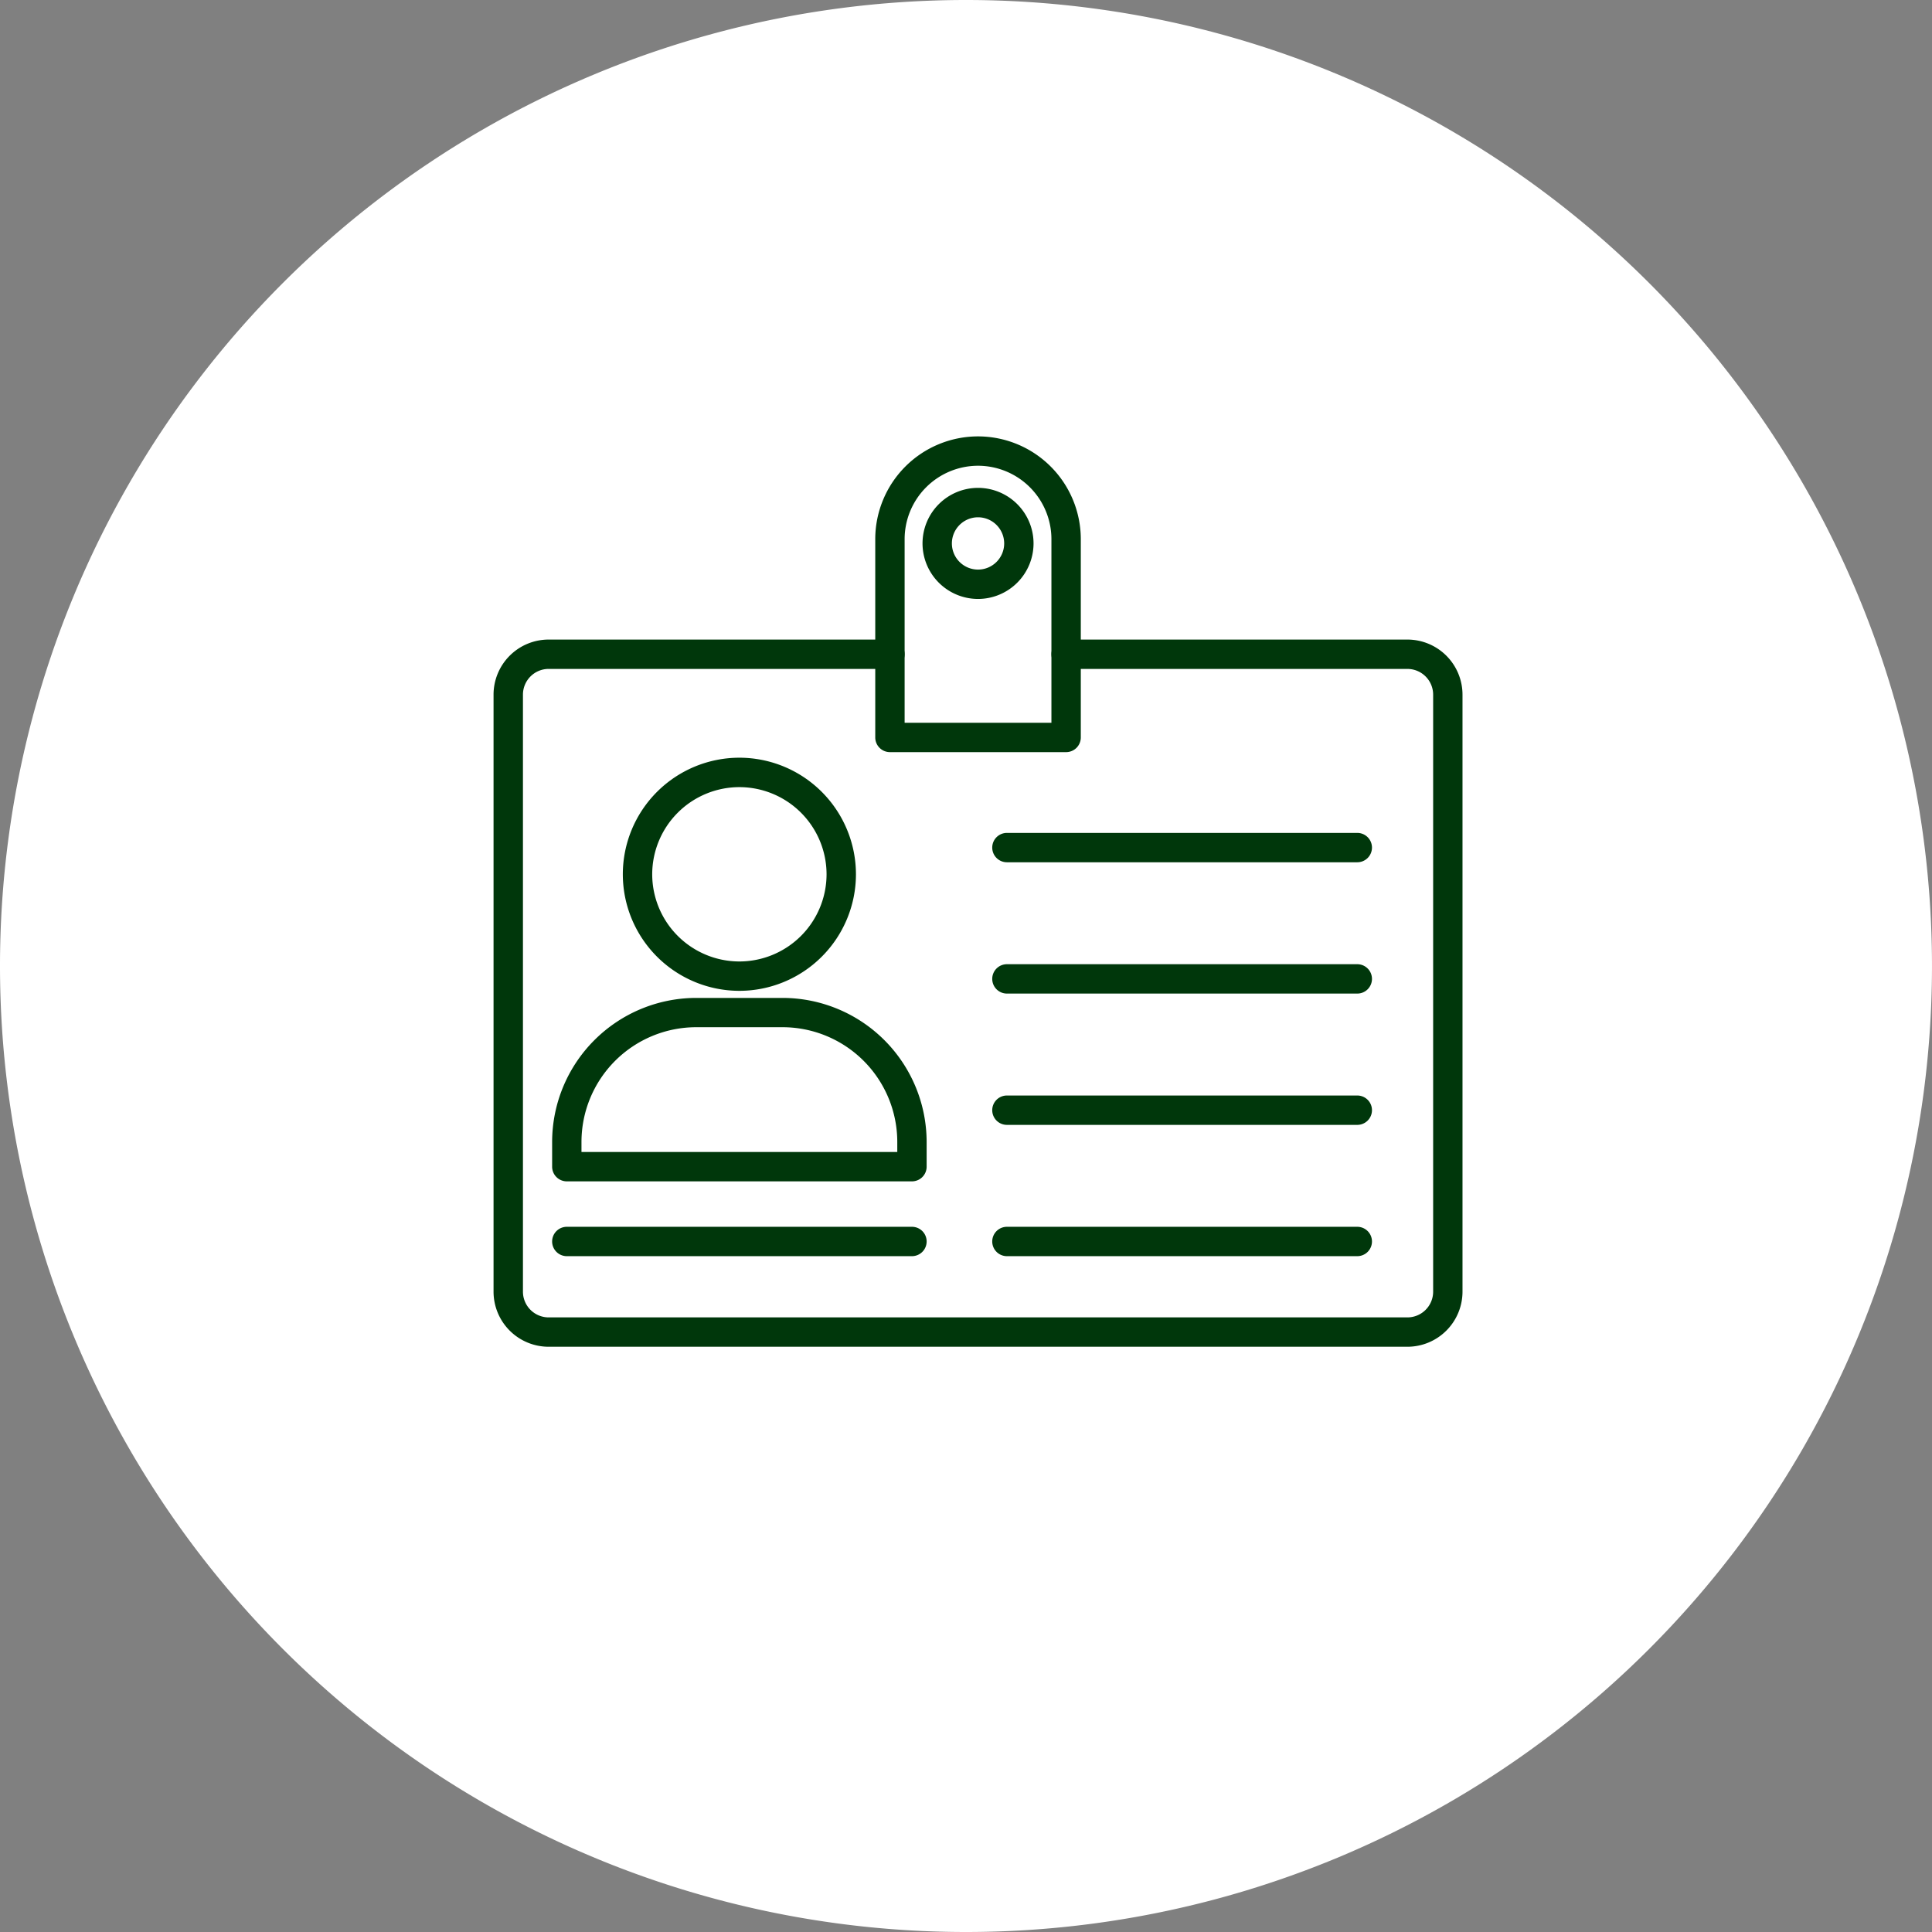
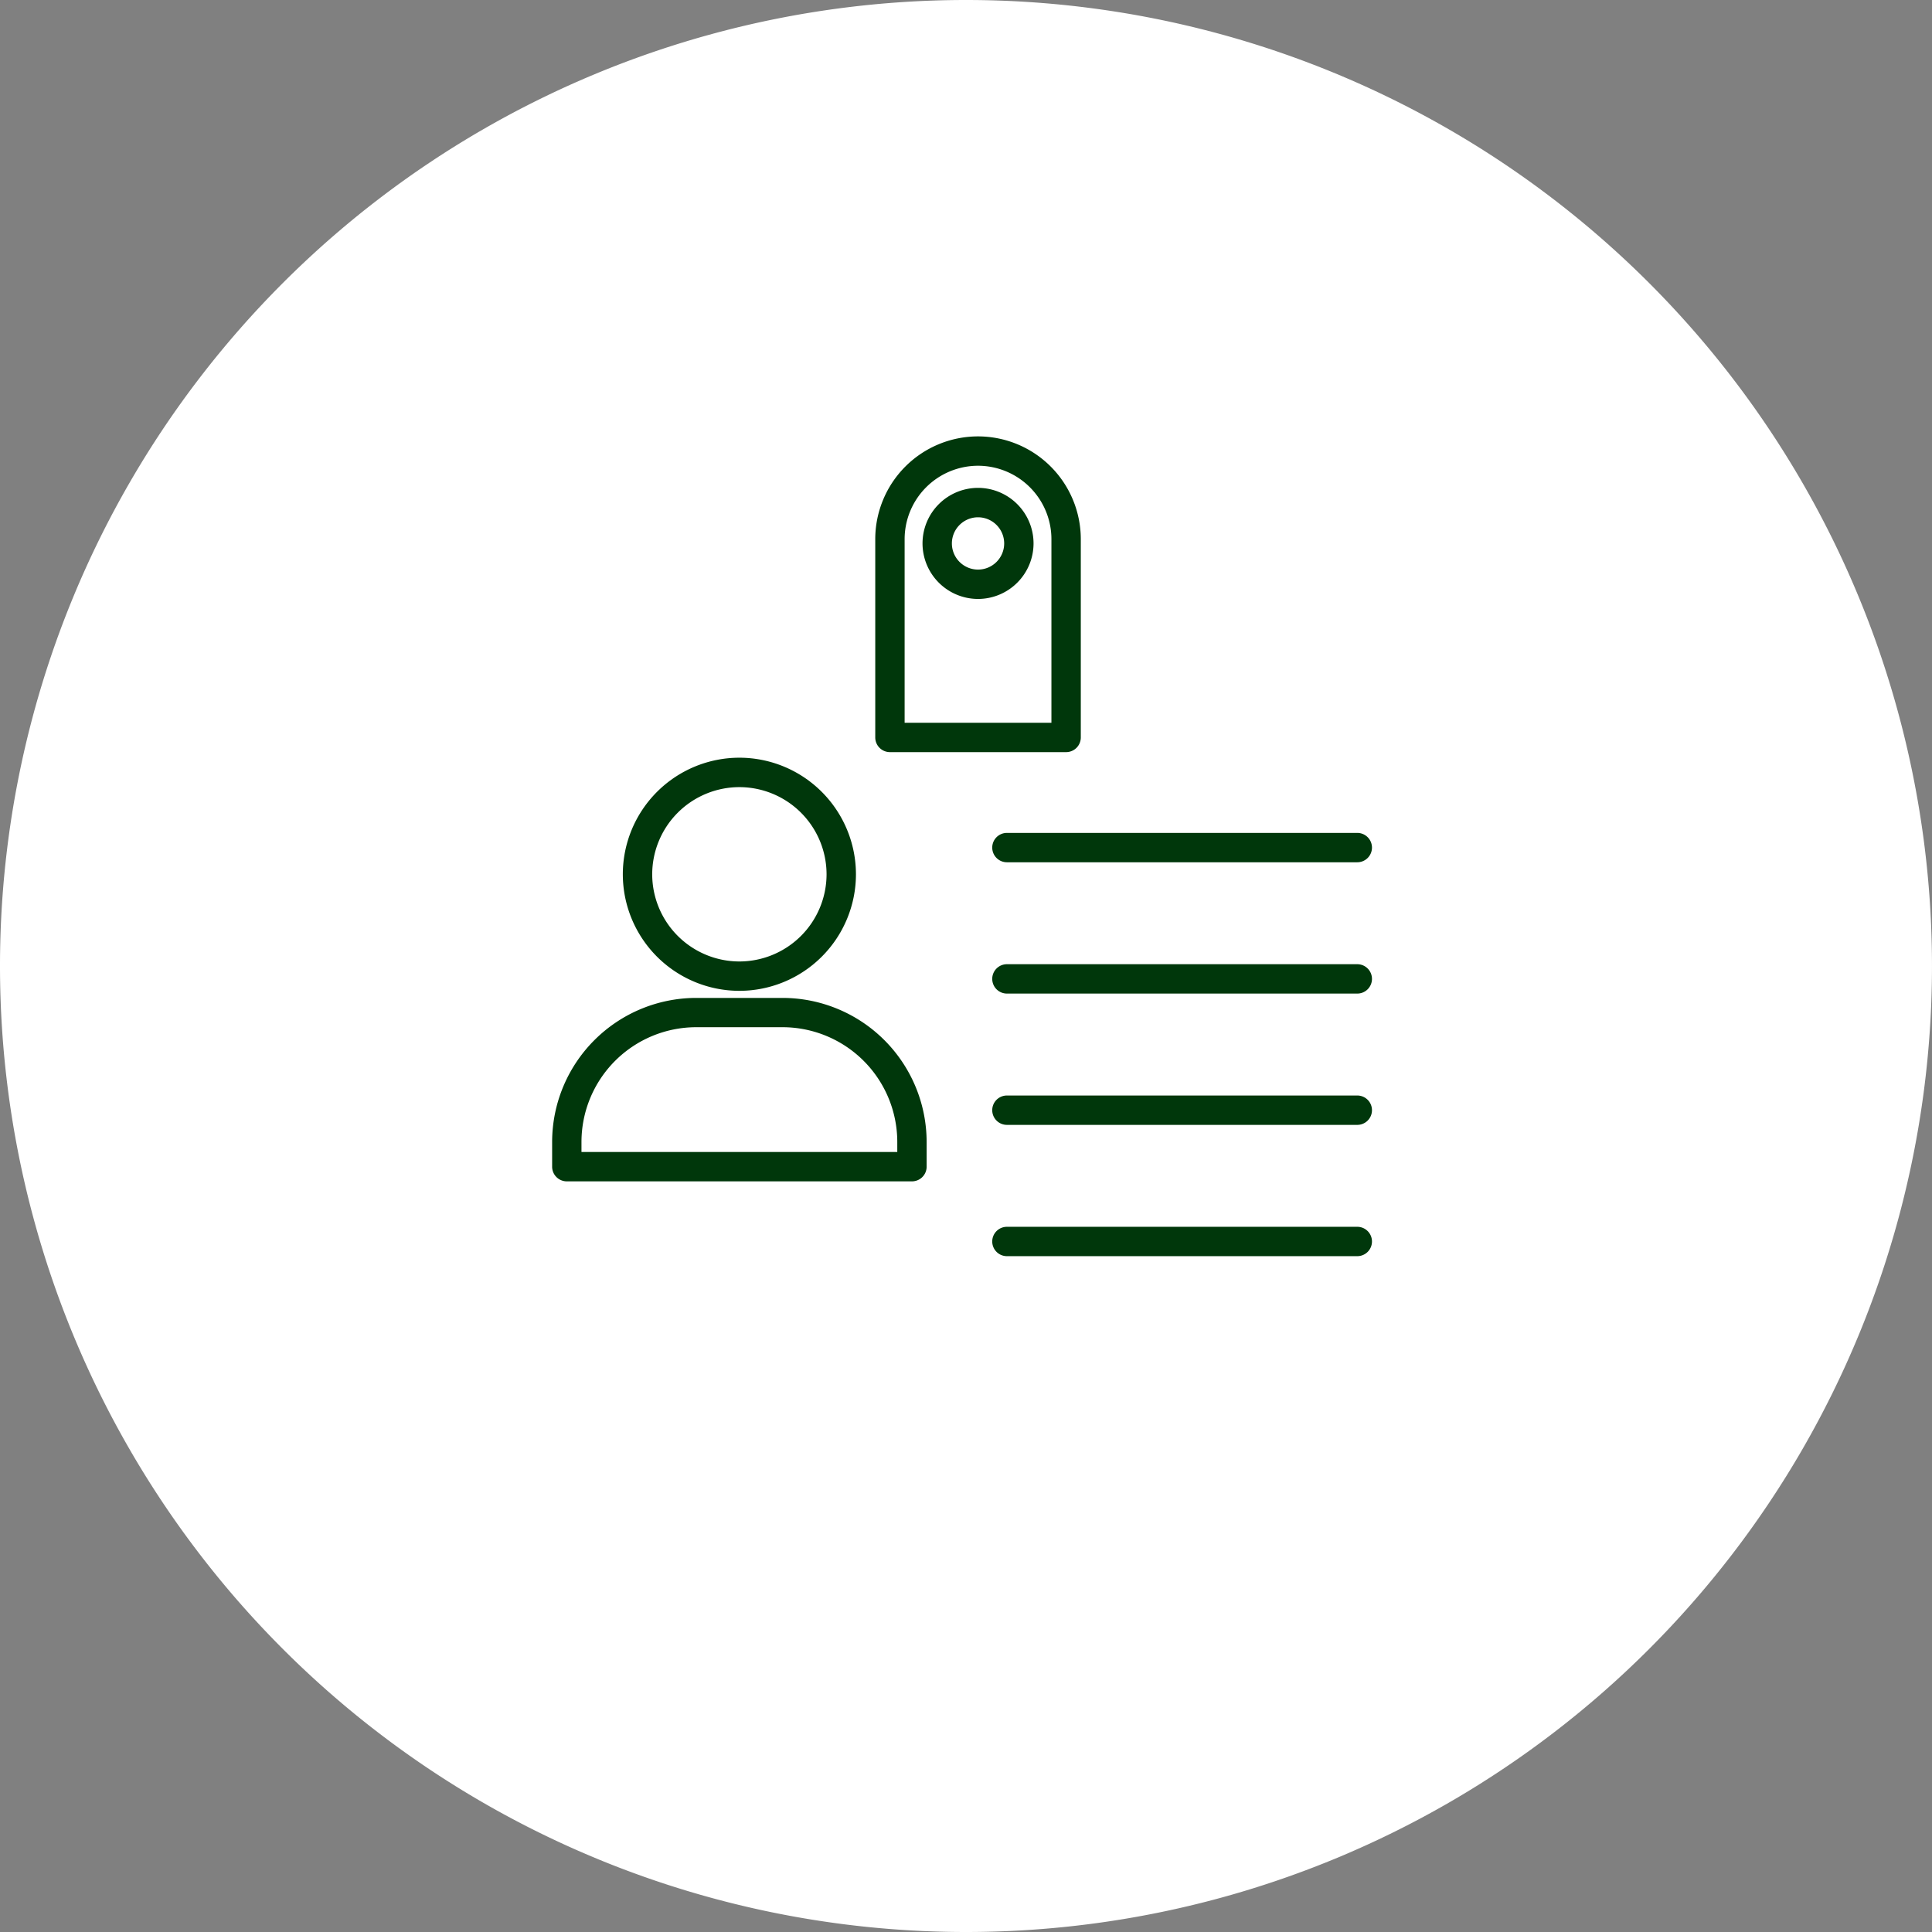
<svg xmlns="http://www.w3.org/2000/svg" width="140.887" height="140.887" viewBox="0 0 140.887 140.887">
  <rect x="0" y="0" width="140.887" height="140.887" fill="#808080" stroke="none" />
  <defs>
    <clipPath id="a">
      <path d="M0,0H140.887V-140.887H0Z" fill="none" />
    </clipPath>
  </defs>
  <g transform="translate(0 140.887)">
    <g clip-path="url(#a)">
      <g transform="translate(70.443 0)">
        <path d="M0,0A70.443,70.443,0,0,0,70.443-70.443,70.443,70.443,0,0,0,0-140.887,70.443,70.443,0,0,0-70.443-70.443,70.443,70.443,0,0,0,0,0" fill="#fff" />
      </g>
      <g transform="translate(102.635 -42.678)">
-         <path d="M0,0H-62.629a4.019,4.019,0,0,1-4.015-4.015v-43.54a4.019,4.019,0,0,1,4.015-4.015h24.891A1.07,1.07,0,0,1-36.667-50.5a1.07,1.07,0,0,1-1.071,1.07H-62.629A1.877,1.877,0,0,0-64.5-47.555v43.54a1.877,1.877,0,0,0,1.874,1.874H0A1.877,1.877,0,0,0,1.874-4.015v-43.54A1.877,1.877,0,0,0,0-49.429H-24.891a1.07,1.07,0,0,1-1.071-1.07,1.07,1.07,0,0,1,1.071-1.071H0a4.02,4.02,0,0,1,4.015,4.015v43.54A4.02,4.02,0,0,1,0,0" fill="#00370b" />
-       </g>
+         </g>
      <g transform="translate(77.744 -86.04)">
        <path d="M0,0H-12.847a1.07,1.07,0,0,1-1.071-1.071V-15.53a7.5,7.5,0,0,1,7.494-7.494A7.5,7.5,0,0,1,1.071-15.53V-1.071A1.07,1.07,0,0,1,0,0M-11.776-2.141H-1.071V-15.53a5.359,5.359,0,0,0-5.353-5.353,5.358,5.358,0,0,0-5.352,5.353Z" fill="#00370b" />
      </g>
      <g transform="translate(71.321 -97.21)">
        <path d="M0,0A4.053,4.053,0,0,1-4.048-4.048,4.053,4.053,0,0,1,0-8.1,4.053,4.053,0,0,1,4.048-4.048,4.053,4.053,0,0,1,0,0M0-5.955A1.909,1.909,0,0,0-1.907-4.048,1.909,1.909,0,0,0,0-2.141,1.909,1.909,0,0,0,1.907-4.048,1.909,1.909,0,0,0,0-5.955" fill="#00370b" />
      </g>
      <g transform="translate(53.918 -68.633)">
        <path d="M0,0A8.507,8.507,0,0,1-8.5-8.5,8.508,8.508,0,0,1,0-17,8.508,8.508,0,0,1,8.5-8.5,8.507,8.507,0,0,1,0,0M0-14.854A6.363,6.363,0,0,0-6.357-8.5,6.364,6.364,0,0,0,0-2.141,6.365,6.365,0,0,0,6.357-8.5,6.364,6.364,0,0,0,0-14.854" fill="#00370b" />
      </g>
      <g transform="translate(66.503 -54.739)">
        <path d="M0,0H-25.169A1.07,1.07,0,0,1-26.24-1.071V-2.877a10.517,10.517,0,0,1,10.505-10.5h6.3A10.517,10.517,0,0,1,1.07-2.877v1.806A1.07,1.07,0,0,1,0,0M-24.1-2.141H-1.071v-.736a8.373,8.373,0,0,0-8.364-8.364h-6.3A8.374,8.374,0,0,0-24.1-2.877Z" fill="#00370b" />
      </g>
      <g transform="translate(66.503 -49.284)">
-         <path d="M0,0H-25.169A1.07,1.07,0,0,1-26.24-1.071a1.07,1.07,0,0,1,1.071-1.07H0a1.069,1.069,0,0,1,1.07,1.07A1.07,1.07,0,0,1,0,0" fill="#00370b" />
-       </g>
+         </g>
      <g transform="translate(98.977 -78.008)">
        <path d="M0,0H-25.55a1.07,1.07,0,0,1-1.07-1.071,1.069,1.069,0,0,1,1.07-1.07H0a1.07,1.07,0,0,1,1.071,1.07A1.07,1.07,0,0,1,0,0" fill="#00370b" />
      </g>
      <g transform="translate(98.977 -68.433)">
        <path d="M0,0H-25.55a1.07,1.07,0,0,1-1.07-1.071,1.069,1.069,0,0,1,1.07-1.07H0a1.07,1.07,0,0,1,1.071,1.07A1.07,1.07,0,0,1,0,0" fill="#00370b" />
      </g>
      <g transform="translate(98.977 -58.858)">
        <path d="M0,0H-25.55a1.07,1.07,0,0,1-1.07-1.071,1.069,1.069,0,0,1,1.07-1.07H0a1.07,1.07,0,0,1,1.071,1.07A1.07,1.07,0,0,1,0,0" fill="#00370b" />
      </g>
      <g transform="translate(98.977 -49.284)">
        <path d="M0,0H-25.55a1.07,1.07,0,0,1-1.07-1.071,1.069,1.069,0,0,1,1.07-1.07H0a1.07,1.07,0,0,1,1.071,1.07A1.07,1.07,0,0,1,0,0" fill="#00370b" />
      </g>
    </g>
  </g>
</svg>